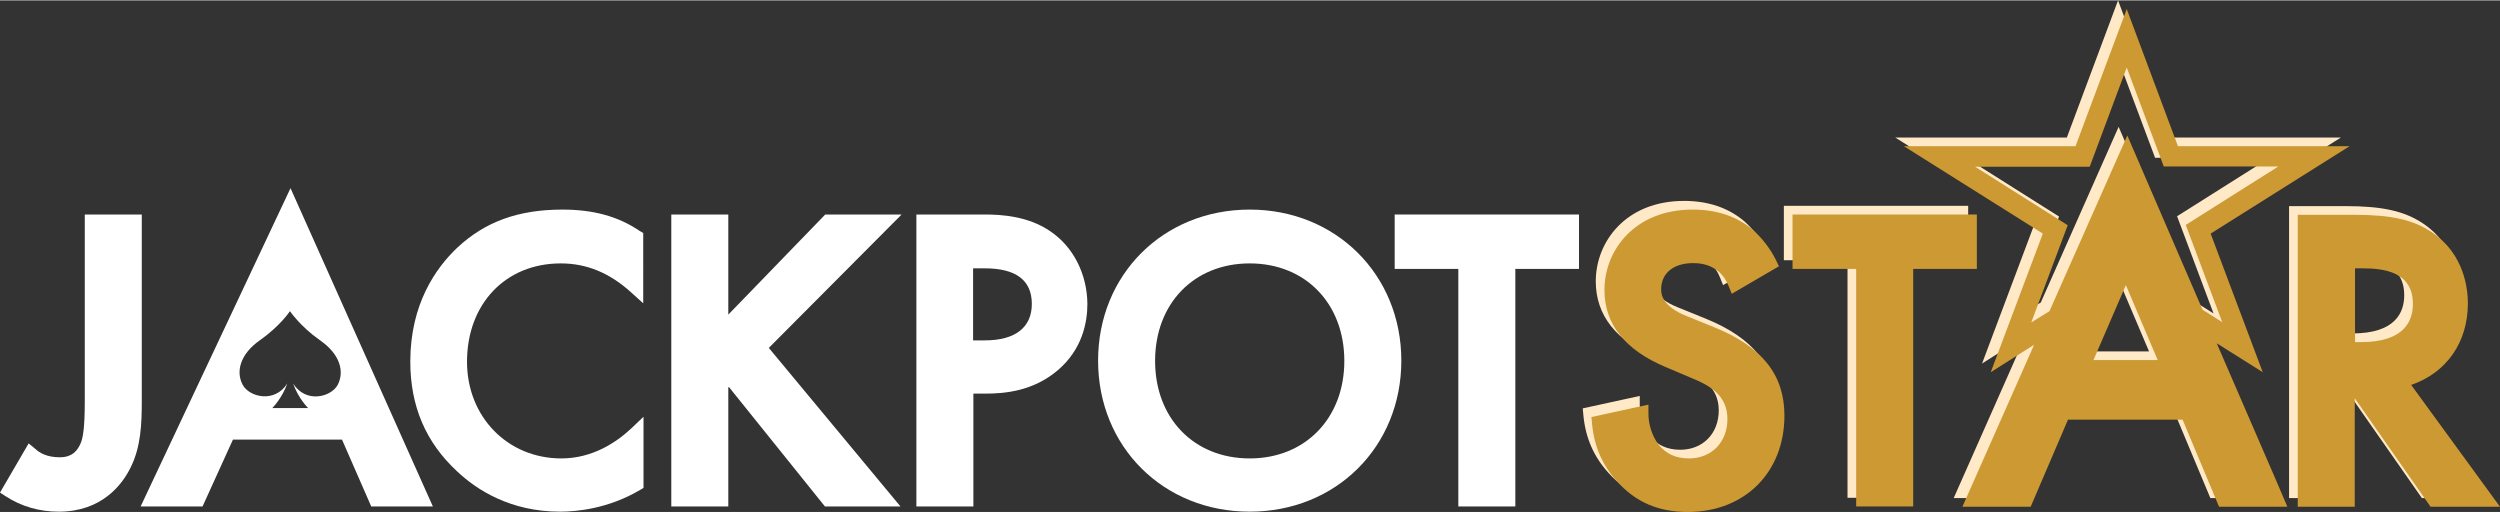
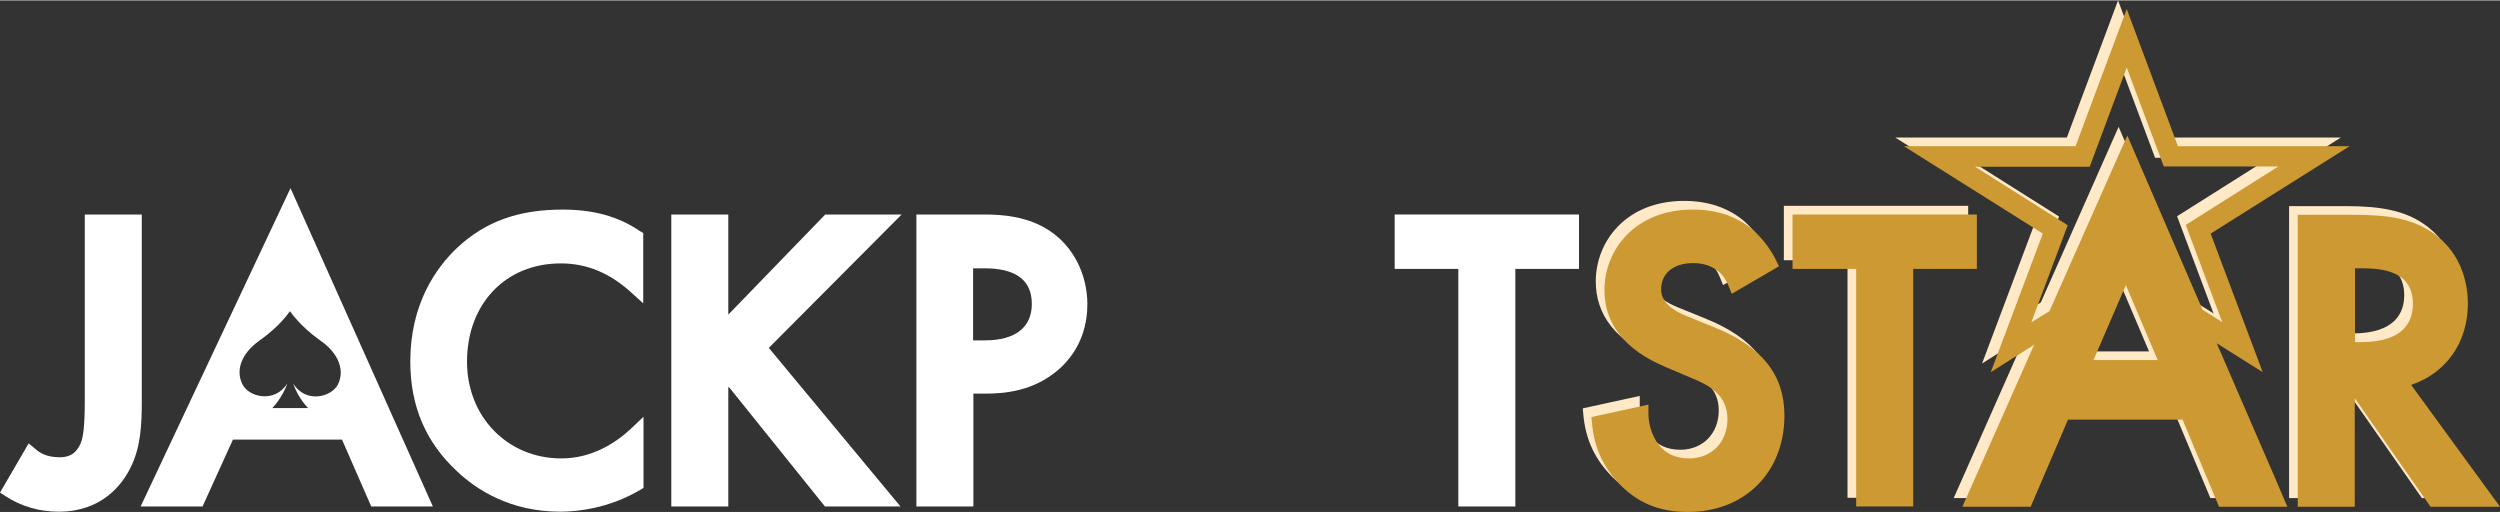
<svg xmlns="http://www.w3.org/2000/svg" height="166" id="Layer_1" style="enable-background:new 0 0 864 176.8;" version="1.1" viewBox="0 0 864 176.8" width="810" x="0px" xml:space="preserve" y="0px">
  <rect x="0" y="0" width="864" height="176.8" fill="#333333" stroke="none" />
  <desc>sistersites.net - Leading Casino Sister Sites Index</desc>
  <title>Jackpot Star Casino on https://sistersites.net/</title>
  <style type="text/css">.st0{fill:#FFFFFF;}
	.st1{fill:#FFE9C7;}
	.st2{fill:#CC9933;}</style>
  <path class="st0" d="M49,74H29.3v64.6c0,9.6-0.7,12.7-1.4,14.4c-1.8,4.3-4.8,4.9-7.3,4.9c-4.5,0-7-1.6-8.4-2.9l-2.3-1.9l-9.9,17  l2,1.3c5.4,3.5,11.6,5.3,18.3,5.3c15,0,22-9.5,24.8-15.2c3.6-7.1,3.9-15.2,3.9-23V74z" />
  <path class="st0" d="M48.6,174.9H70l10.5-23.1h37.7l10.1,23.1h21.3l-49.2-110L48.6,174.9z M116.7,132.9c-2.3,4.2-11,6.5-15.4-0.5  c1.8,5.2,5.2,8.5,5.2,8.5h-6.2h-6.2c0,0,3.4-3.4,5.2-8.5c-4.4,6.9-13.1,4.7-15.4,0.5c-2.5-4.6-0.9-10.7,6-15.5  c6.8-4.8,10.2-9.8,10.3-10v0l0,0l0,0v0c0.1,0.1,3.5,5.2,10.3,10C117.6,122.3,119.1,128.3,116.7,132.9z" />
  <path class="st0" d="M194.4,72.3c-15.3,0-26.8,4.2-36.4,13.2c-7.4,7-16.2,19.5-16.2,39.3c0,15.4,5.3,27.9,16.2,38  c6.7,6.3,18.3,13.9,35.6,13.9c5.6,0,16.6-1,27.6-7.5l1.2-0.7v-24.6l-4.2,4c-5,4.7-13.3,10.4-24.2,10.4c-18.6,0-32.6-14.4-32.6-33.4  c0-20,13.3-34,32.4-34c9,0,16.9,3.3,24.3,10l4.2,3.8V80.4l-1.2-0.7C213.6,74.6,205,72.3,194.4,72.3z" />
  <polygon class="st0" points="285.2,74 251.7,108.6 251.7,74 232,74 232,174.9 251.7,174.9 251.7,133.8 251.9,133.6 285.1,174.9   311.2,174.9 265.7,120.1 311.6,74 " />
  <path class="st0" d="M362.7,79.6c-7.5-5-16.4-5.6-22.4-5.6h-23.6v100.9h19.7v-39h4.1c6.7,0,16.5-0.8,25.1-8.1  c8.4-7.2,10.2-16.4,10.2-22.9C375.7,94.5,370.9,85,362.7,79.6z M336.3,92.6h4c10.8,0,16.3,4.1,16.3,12.3c0,8.1-5.7,12.6-16.2,12.6  h-4.1V92.6z" />
-   <path class="st0" d="M431.9,72.3c-29.9,0-52.4,22.5-52.4,52.2s22.5,52.2,52.4,52.2c29.9,0,52.4-22.5,52.4-52.2  S461.7,72.3,431.9,72.3z M431.9,158.3c-19.3,0-32.7-13.9-32.7-33.7c0-19.9,13.5-33.7,32.7-33.7c19.3,0,32.7,13.9,32.7,33.7  C464.6,144.4,451.1,158.3,431.9,158.3z" />
  <polygon class="st0" points="482,92.8 504,92.8 504,174.9 523.7,174.9 523.7,92.8 545.7,92.8 545.7,74 482,74 " />
  <g>
    <path class="st1" d="M589.5,110l-9.6-3.9c-8.8-3.5-8.8-7.9-8.8-9.3c0-5.5,4.3-9,11-9c3.6,0,6.3,0.9,8.7,2.8   c1.7,1.4,2.8,3.1,3.6,5.1l1.1,2.7l16.3-9.5l-1-2.1c-1.9-3.9-4.8-7.6-7.9-10.4c-5.5-4.7-12.5-7.1-20.9-7.1c-20,0-30.5,14-30.5,27.8   c0,11.8,7.1,20.7,21.1,26.6l9.2,3.9c6.4,2.6,12.2,6.1,12.2,14.1c0,8-5.5,13.6-13.3,13.6c-4.5,0-8-1.6-10.5-4.8   c-2.2-2.9-3.5-6.9-3.5-10.7v-3.1L547,141l0.2,2.2c0.7,7.8,3.5,14.4,8.7,20.1c6.4,7.1,14.2,10.5,24.4,10.5   c19.7,0,33.4-13.7,33.4-33.3C613.7,126.4,606,116.7,589.5,110z" />
    <polygon class="st1" points="680.2,71 616.5,71 616.5,89.8 638.5,89.8 638.5,171.9 658.2,171.9 658.2,89.8 680.2,89.8  " />
    <path class="st1" d="M830.3,129.9c12.2-4.2,19.6-14.7,19.6-28.2c0-4.9-1.2-17.1-12.5-24.6c-6.4-4.3-14.1-6-26.7-6h-19.6v100.9h19.7   v-37.5l26.2,37.5H861L830.3,129.9z M830.9,101.9c0,6-3.1,13.2-17.9,13.2h-2.1V89.6h2.5C820.9,89.6,830.9,90.8,830.9,101.9z" />
    <path class="st1" d="M783.8,163.3l-20.7-47.8l15.9,10l-18-47.9l48-30.2h-59.3L732,0l-17.7,47.4H655l48,30.2l-18,47.9l15-9.5   l-24.8,56h23.6l12.9-30.1h39.6l12.6,30.1h23.6l-0.2-0.5L783.8,163.3z M699,108.3l12.6-33.6l-32-20.2h39.6L732,20.2l12.8,34.2h39.6   l-32,20.2l12.6,33.6l-6.8-4.3l-26-60.2l-26.9,60.7L699,108.3z M720.5,121.3l11.2-25.9l11,25.9H720.5z" />
  </g>
  <g>
    <path class="st2" d="M592.5,113l-9.6-3.9c-8.8-3.5-8.8-7.9-8.8-9.3c0-5.5,4.3-9,11-9c3.6,0,6.3,0.9,8.7,2.8   c1.7,1.4,2.8,3.1,3.6,5.1l1.1,2.7l16.3-9.5l-1-2.1c-1.9-3.9-4.8-7.6-7.9-10.4c-5.5-4.7-12.5-7.1-20.9-7.1c-20,0-30.5,14-30.5,27.8   c0,11.8,7.1,20.7,21.1,26.6l9.2,3.9c6.4,2.6,12.2,6.1,12.2,14.1c0,8-5.5,13.6-13.3,13.6c-4.5,0-8-1.6-10.5-4.8   c-2.2-2.9-3.5-6.9-3.5-10.7v-3.1L550,144l0.2,2.2c0.7,7.8,3.5,14.4,8.7,20.1c6.4,7.1,14.2,10.5,24.4,10.5   c19.7,0,33.4-13.7,33.4-33.3C616.7,129.4,609,119.7,592.5,113z" />
    <polygon class="st2" points="683.2,74 619.5,74 619.5,92.8 641.5,92.8 641.5,174.9 661.2,174.9 661.2,92.8 683.2,92.8  " />
    <path class="st2" d="M833.3,132.9c12.2-4.2,19.6-14.7,19.6-28.2c0-4.9-1.2-17.1-12.5-24.6c-6.4-4.3-14.1-6-26.7-6h-19.6v100.9h19.7   v-37.5l26.2,37.5H864L833.3,132.9z M833.9,104.9c0,6-3.1,13.2-17.9,13.2h-2.1V92.6h2.5C823.9,92.6,833.9,93.8,833.9,104.9z" />
    <path class="st2" d="M786.8,166.3l-20.7-47.8l15.9,10l-18-47.9l48-30.2h-59.3L735,3l-17.7,47.4H658l48,30.2l-18,47.9l15-9.5   l-24.8,56h23.6l12.9-30.1h39.6l12.6,30.1h23.6l-0.2-0.5L786.8,166.3z M702,111.3l12.6-33.6l-32-20.2h39.6L735,23.2l12.8,34.2h39.6   l-32,20.2l12.6,33.6l-6.8-4.3l-26-60.2l-26.9,60.7L702,111.3z M723.5,124.3l11.2-25.9l11,25.9H723.5z" />
  </g>
</svg>